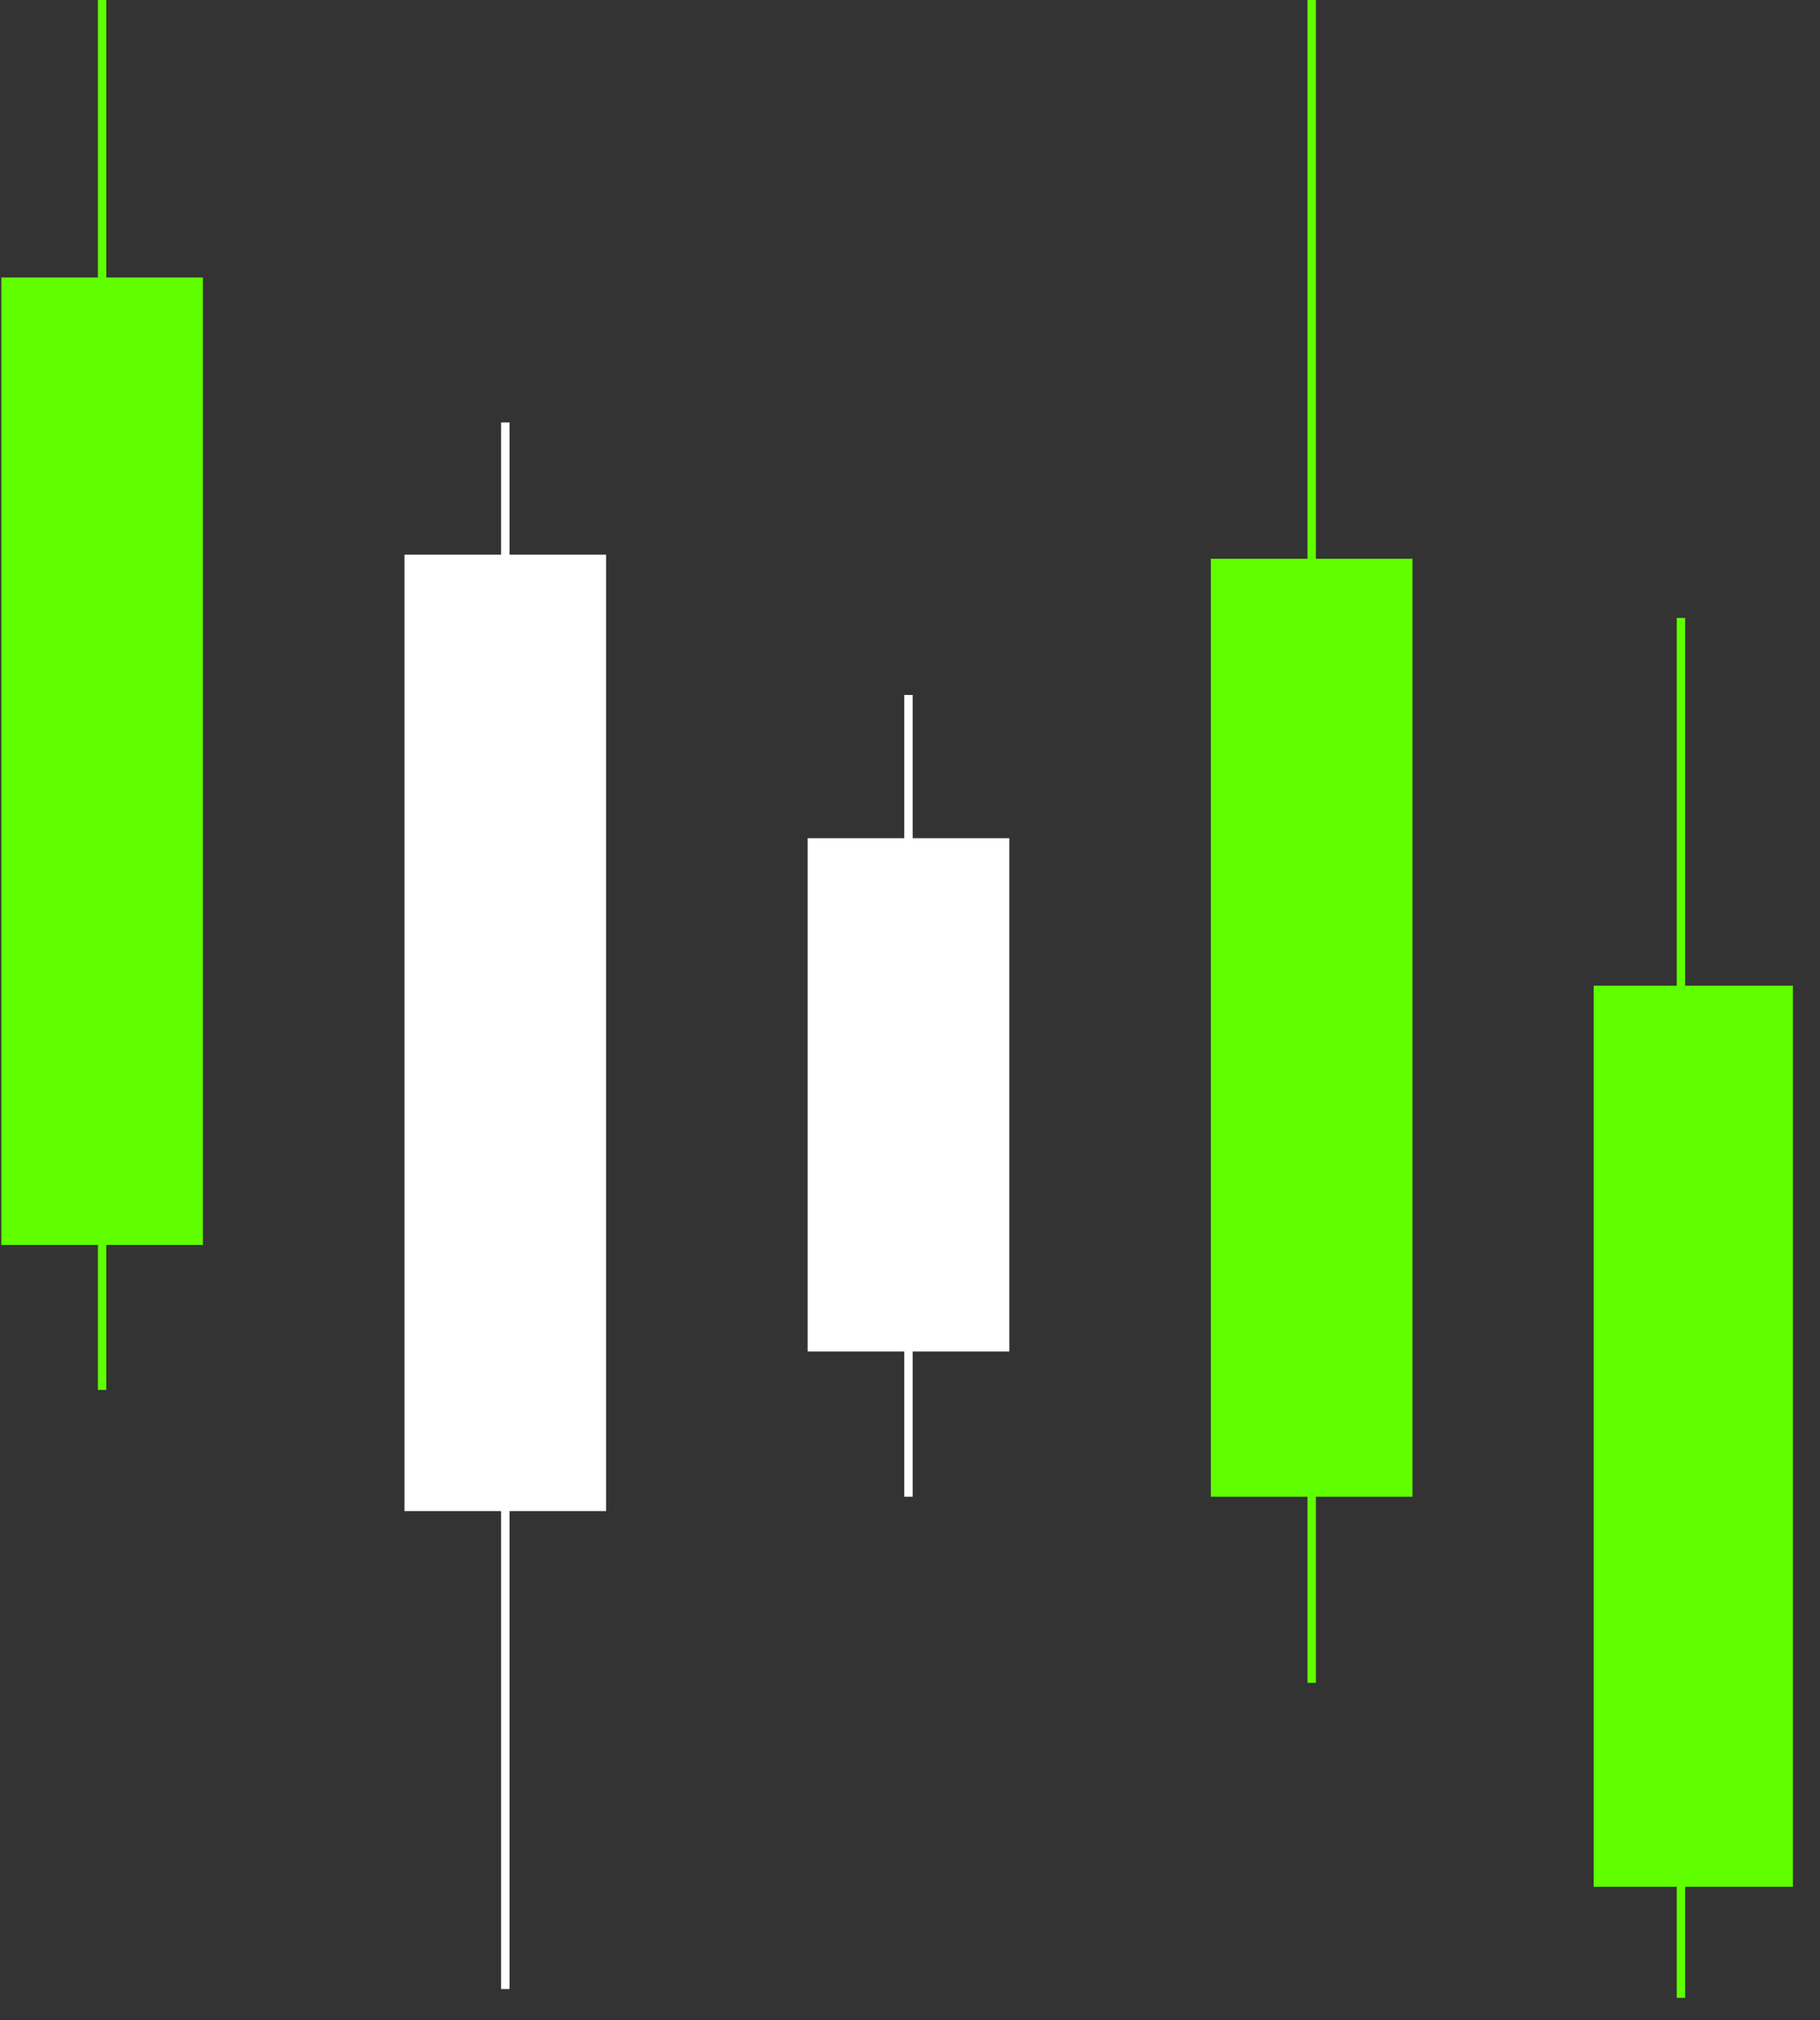
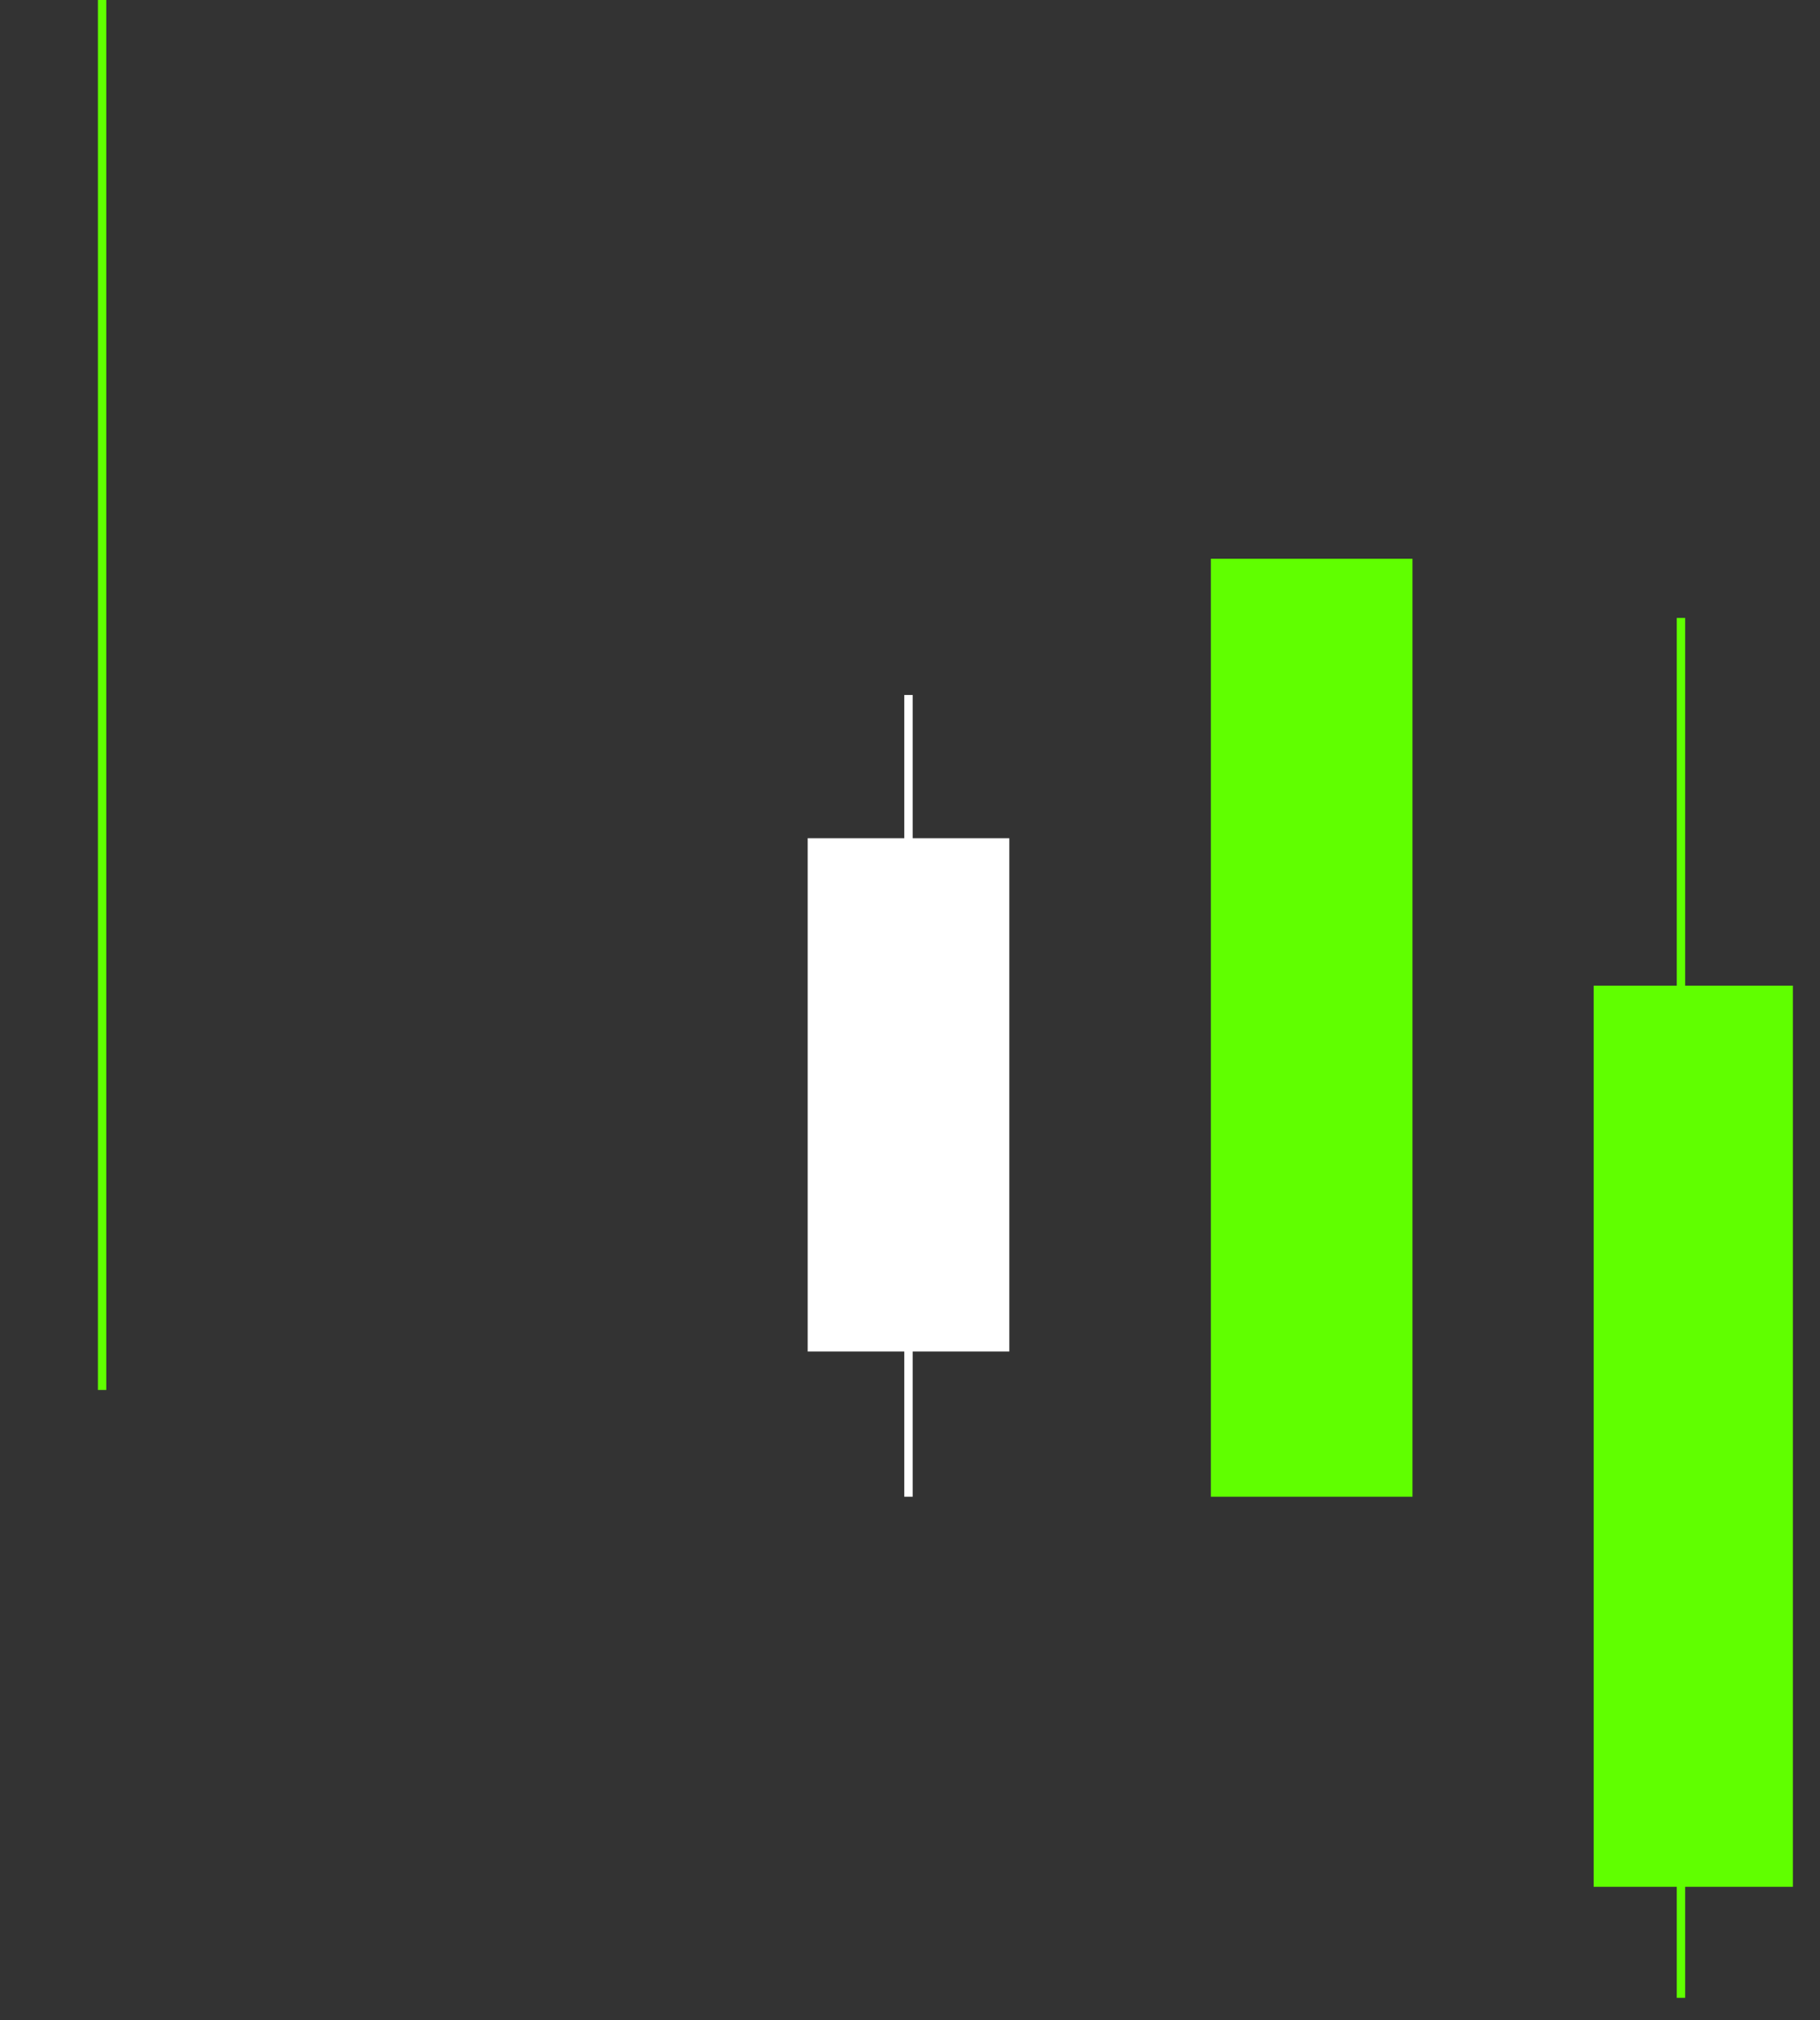
<svg xmlns="http://www.w3.org/2000/svg" width="64" height="71" viewBox="0 0 64 71" fill="none">
  <rect x="0" y="0" width="64" height="71" fill="#333333" stroke="none" />
-   <path d="M7.135 9.751H0.046V43.751H7.135V9.751Z" fill="#60FF00" />
-   <path d="M21.313 19.493H14.224V53.104H21.313V19.493Z" fill="white" />
  <path d="M35.492 29.457H28.402V47.496H35.492V29.457Z" fill="white" />
  <path d="M49.67 19.636H42.58V52.599H49.67V19.636Z" fill="#60FF00" />
-   <path d="M63.046 34.639H56.041V66.308H63.046V34.639Z" fill="#60FF00" />
+   <path d="M63.046 34.639H56.041V66.308H63.046Z" fill="#60FF00" />
  <path d="M3.738 0H3.443V48.848H3.738V0Z" fill="#60FF00" />
-   <path d="M46.273 0H45.977V59.14H46.273V0Z" fill="#60FF00" />
  <path d="M59.258 21.716H58.963V70.21H59.258V21.716Z" fill="#60FF00" />
-   <path d="M17.916 14.845H17.621V69.901H17.916V14.845Z" fill="white" />
  <path d="M32.094 24.424H31.799V52.599H32.094V24.424Z" fill="white" />
</svg>